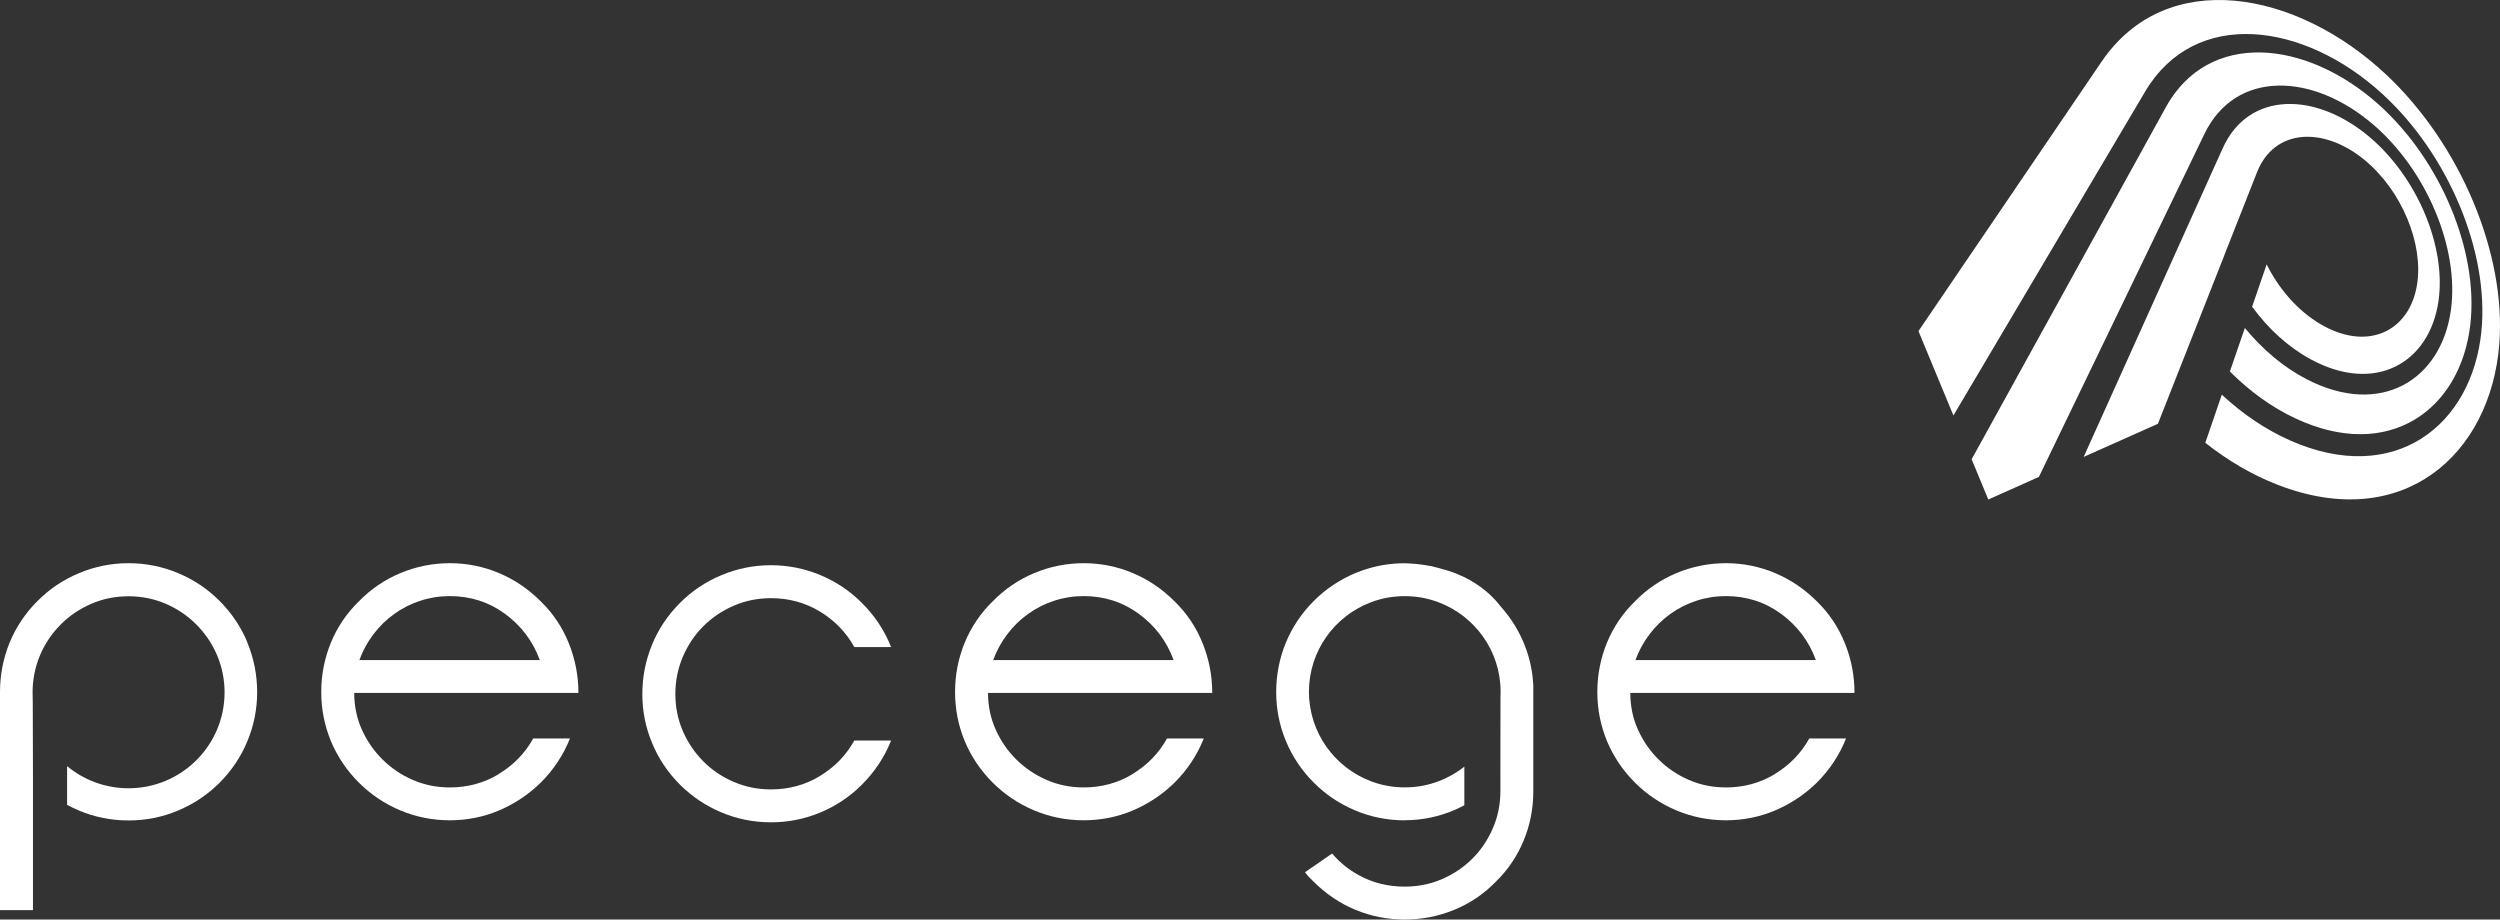
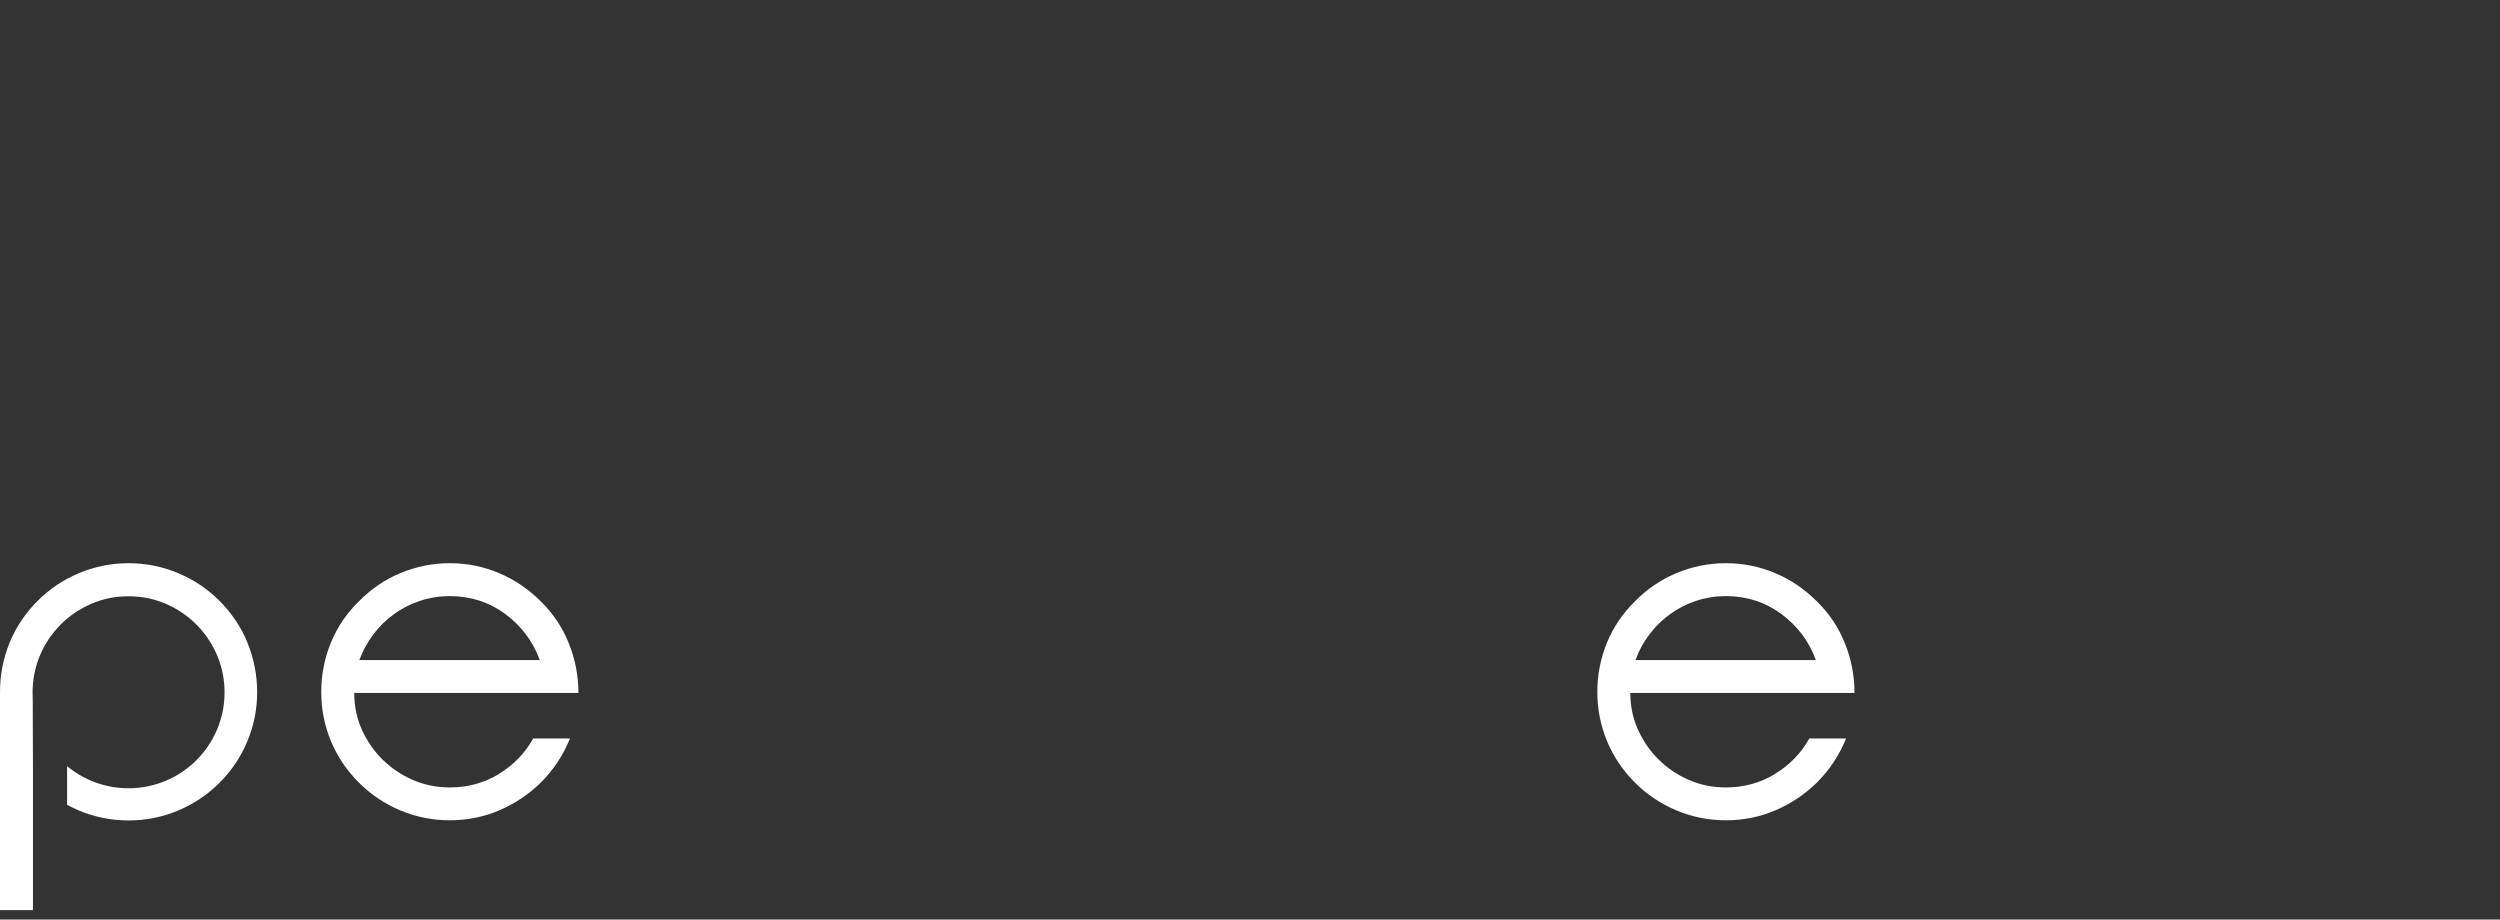
<svg xmlns="http://www.w3.org/2000/svg" width="174" height="64" viewBox="0 0 174 64" fill="none">
  <rect x="0" y="0" width="174" height="64" fill="#333333" stroke="none" />
  <path d="M17.226 44.731C16.779 43.641 16.126 42.67 15.279 41.82C14.446 40.989 13.488 40.345 12.392 39.888C11.3 39.431 10.154 39.198 8.947 39.198C7.741 39.198 6.599 39.431 5.507 39.888C4.411 40.345 3.452 40.985 2.62 41.82C1.768 42.666 1.119 43.641 0.668 44.731C0.225 45.821 0 46.968 0 48.168V63.345H2.295V54.123L2.28 48.823C2.276 48.61 2.268 48.408 2.268 48.195C2.268 46.465 2.921 44.883 4.006 43.698C4.082 43.611 4.162 43.527 4.243 43.447C4.842 42.849 5.549 42.372 6.358 42.022C7.164 41.675 8.027 41.5 8.943 41.5C9.86 41.5 10.727 41.675 11.533 42.022C12.342 42.372 13.049 42.849 13.648 43.447C13.728 43.527 13.809 43.611 13.885 43.698C14.969 44.883 15.63 46.461 15.63 48.191C15.63 51.875 12.636 54.863 8.943 54.863C7.32 54.863 5.831 54.284 4.67 53.323V56.017C4.938 56.162 5.216 56.295 5.503 56.417C6.595 56.875 7.741 57.103 8.943 57.103C10.146 57.103 11.296 56.875 12.388 56.417C13.484 55.956 14.442 55.316 15.275 54.486C16.123 53.636 16.776 52.664 17.222 51.574C17.673 50.485 17.898 49.349 17.898 48.176C17.898 47.002 17.673 45.828 17.222 44.742" fill="white" />
  <path d="M34.716 53.876C33.689 54.497 32.551 54.806 31.306 54.806C30.389 54.806 29.53 54.63 28.732 54.284C27.934 53.937 27.235 53.464 26.636 52.874C26.036 52.287 25.555 51.593 25.192 50.797C24.833 50.001 24.654 49.143 24.654 48.229H40.257C40.257 47.029 40.035 45.874 39.585 44.761C39.138 43.649 38.485 42.681 37.633 41.85C36.782 41.001 35.816 40.345 34.735 39.888C33.654 39.431 32.509 39.198 31.31 39.198C30.111 39.198 28.961 39.431 27.865 39.888C26.773 40.345 25.811 41.001 24.982 41.85C24.131 42.677 23.481 43.637 23.031 44.727C22.584 45.817 22.359 46.964 22.359 48.16C22.359 49.357 22.584 50.496 23.031 51.578C23.481 52.657 24.131 53.624 24.982 54.474C25.811 55.301 26.773 55.945 27.865 56.406C28.961 56.863 30.107 57.092 31.31 57.092C32.513 57.092 33.654 56.863 34.735 56.406C35.816 55.945 36.782 55.305 37.633 54.474C38.531 53.579 39.207 52.554 39.669 51.399H37.11C36.541 52.424 35.743 53.247 34.716 53.868M25.998 44.137C26.41 43.592 26.891 43.123 27.441 42.73C27.987 42.338 28.587 42.029 29.244 41.816C29.901 41.599 30.588 41.488 31.306 41.488C32.749 41.488 34.032 41.904 35.159 42.73C36.282 43.557 37.087 44.624 37.569 45.939H25.013C25.253 45.28 25.582 44.681 25.998 44.137Z" fill="white" />
-   <path d="M78.83 53.876C77.802 54.497 76.665 54.806 75.42 54.806C74.503 54.806 73.644 54.63 72.846 54.284C72.048 53.937 71.349 53.464 70.749 52.874C70.15 52.287 69.669 51.593 69.306 50.797C68.947 50.001 68.767 49.143 68.767 48.229H84.371C84.371 47.029 84.149 45.874 83.699 44.761C83.252 43.649 82.599 42.681 81.747 41.85C80.896 41.001 79.93 40.345 78.849 39.888C77.768 39.431 76.623 39.198 75.423 39.198C74.224 39.198 73.075 39.431 71.979 39.888C70.887 40.345 69.924 41.001 69.096 41.85C68.244 42.677 67.595 43.637 67.144 44.727C66.698 45.817 66.472 46.964 66.472 48.16C66.472 49.357 66.698 50.496 67.144 51.578C67.595 52.657 68.244 53.624 69.096 54.474C69.924 55.301 70.887 55.945 71.979 56.406C73.075 56.863 74.221 57.092 75.423 57.092C76.626 57.092 77.768 56.863 78.849 56.406C79.93 55.945 80.896 55.305 81.747 54.474C82.645 53.579 83.32 52.554 83.783 51.399H81.224C80.655 52.424 79.857 53.247 78.83 53.868M70.112 44.137C70.524 43.592 71.005 43.123 71.555 42.73C72.101 42.338 72.701 42.029 73.358 41.816C74.014 41.599 74.702 41.488 75.42 41.488C76.863 41.488 78.146 41.904 79.273 42.73C80.395 43.557 81.201 44.624 81.682 45.939H69.126C69.367 45.28 69.695 44.681 70.112 44.137Z" fill="white" />
  <path d="M123.532 53.876C122.504 54.497 121.366 54.806 120.121 54.806C119.205 54.806 118.346 54.63 117.548 54.284C116.75 53.937 116.051 53.464 115.451 52.874C114.852 52.287 114.37 51.593 114.008 50.797C113.649 50.001 113.469 49.143 113.469 48.229H129.073C129.073 47.029 128.851 45.874 128.4 44.761C127.954 43.649 127.301 42.681 126.449 41.85C125.597 41.001 124.631 40.345 123.551 39.888C122.47 39.431 121.324 39.198 120.125 39.198C118.926 39.198 117.777 39.431 116.681 39.888C115.589 40.345 114.626 41.001 113.798 41.85C112.946 42.677 112.297 43.637 111.846 44.727C111.4 45.817 111.174 46.964 111.174 48.16C111.174 49.357 111.4 50.496 111.846 51.578C112.297 52.657 112.946 53.624 113.798 54.474C114.626 55.301 115.589 55.945 116.681 56.406C117.777 56.863 118.922 57.092 120.125 57.092C121.328 57.092 122.47 56.863 123.551 56.406C124.631 55.945 125.597 55.305 126.449 54.474C127.346 53.579 128.022 52.554 128.484 51.399H125.926C125.357 52.424 124.559 53.247 123.532 53.868M114.813 44.137C115.226 43.592 115.707 43.123 116.257 42.73C116.803 42.338 117.403 42.029 118.059 41.816C118.716 41.599 119.404 41.488 120.121 41.488C121.565 41.488 122.848 41.904 123.975 42.73C125.097 43.557 125.903 44.624 126.384 45.939H113.828C114.069 45.28 114.397 44.681 114.813 44.137Z" fill="white" />
-   <path d="M57.067 54.013C56.04 54.634 54.902 54.943 53.657 54.943C52.74 54.943 51.877 54.767 51.072 54.421C50.262 54.074 49.555 53.598 48.956 52.996C48.356 52.397 47.879 51.693 47.528 50.889C47.18 50.081 47.005 49.22 47.005 48.305C47.005 47.391 47.18 46.522 47.528 45.706C47.879 44.887 48.356 44.178 48.956 43.58C49.555 42.982 50.262 42.506 51.072 42.155C51.877 41.808 52.74 41.633 53.657 41.633C54.902 41.633 56.04 41.942 57.067 42.563C58.094 43.184 58.892 44.011 59.461 45.036H62.02C61.562 43.877 60.882 42.852 59.984 41.961C59.156 41.13 58.193 40.486 57.101 40.029C56.009 39.572 54.86 39.339 53.657 39.339C52.454 39.339 51.308 39.572 50.216 40.029C49.12 40.486 48.162 41.126 47.329 41.961C46.481 42.807 45.828 43.782 45.382 44.872C44.935 45.962 44.706 47.109 44.706 48.305C44.706 49.502 44.931 50.614 45.382 51.704C45.828 52.797 46.481 53.765 47.329 54.615C48.162 55.442 49.12 56.086 50.216 56.547C51.308 57.004 52.454 57.233 53.657 57.233C54.86 57.233 56.009 57.004 57.101 56.547C58.197 56.086 59.156 55.446 59.984 54.615C60.882 53.72 61.562 52.695 62.02 51.54H59.461C58.892 52.565 58.094 53.388 57.067 54.009" fill="white" />
-   <path d="M97.77 57.096C96.568 57.096 95.422 56.867 94.33 56.41C93.238 55.949 92.275 55.309 91.447 54.478C90.595 53.628 89.946 52.657 89.495 51.567C89.045 50.477 88.823 49.342 88.823 48.168C88.823 46.994 89.045 45.821 89.495 44.731C89.946 43.641 90.595 42.67 91.447 41.82C92.275 40.993 93.238 40.349 94.33 39.888C94.36 39.877 94.391 39.865 94.421 39.854C94.643 39.762 94.872 39.678 95.101 39.61C95.96 39.339 96.85 39.202 97.77 39.202C97.889 39.202 98.011 39.217 98.129 39.221C98.21 39.229 98.29 39.233 98.366 39.236C98.542 39.248 98.714 39.263 98.893 39.29C99.069 39.309 99.245 39.339 99.416 39.37C99.481 39.381 99.542 39.385 99.607 39.4C99.718 39.423 99.821 39.457 99.932 39.484C100.012 39.503 100.092 39.522 100.173 39.545C100.604 39.659 101.032 39.789 101.44 39.957C102.032 40.197 102.582 40.509 103.098 40.886C103.598 41.26 104.033 41.679 104.396 42.144L104.427 42.186C105.228 43.074 105.859 44.121 106.256 45.283C106.515 46.038 106.672 46.838 106.718 47.669V55.069C106.718 56.269 106.496 57.416 106.046 58.502C105.595 59.595 104.946 60.552 104.094 61.382C103.266 62.228 102.303 62.88 101.211 63.326C100.119 63.771 98.97 64 97.77 64C96.571 64 95.426 63.775 94.345 63.326C93.264 62.88 92.298 62.228 91.447 61.382C91.229 61.184 91.031 60.975 90.855 60.742V60.734L90.832 60.704L92.715 59.405C93.23 60.011 93.849 60.514 94.559 60.906C95.521 61.439 96.594 61.71 97.77 61.71C98.687 61.71 99.554 61.535 100.36 61.188C101.165 60.837 101.876 60.365 102.475 59.763C103.075 59.165 103.552 58.46 103.9 57.652C104.251 56.848 104.427 55.987 104.427 55.069V54.12L104.434 48.591C104.442 48.446 104.442 48.297 104.442 48.149C104.442 45.31 102.658 42.887 100.153 41.93C99.405 41.641 98.611 41.492 97.774 41.492C96.938 41.492 96.174 41.633 95.437 41.911C92.906 42.856 91.103 45.291 91.103 48.145C91.103 50.999 92.909 53.438 95.441 54.383C96.178 54.661 96.953 54.802 97.774 54.802C98.595 54.802 99.405 54.653 100.153 54.364C100.795 54.12 101.387 53.781 101.918 53.361V56.044C101.696 56.162 101.475 56.273 101.253 56.368C100.138 56.848 98.981 57.088 97.778 57.088" fill="white" />
-   <path d="M166.118 5.229C171.254 10.072 174.443 17.689 173.95 23.957C173.347 31.631 167.248 37.118 158.526 33.742C156.773 33.064 155.078 32.073 153.489 30.82L154.639 27.47C156.105 28.831 157.717 29.916 159.408 30.663C166.672 33.868 172.064 29.612 172.709 23.031C173.247 17.525 170.41 10.743 165.812 6.536C160.329 1.518 152.764 0.519 149.296 6.384C149.281 6.406 149.27 6.433 149.254 6.456L135.958 28.918L133.525 23.046L146.249 4.322L146.268 4.296C150.786 -2.354 159.844 -0.688 166.118 5.229ZM154.822 17.75L150.19 29.497L145.023 31.802L154.7 10.32C156.502 6.315 161.196 6.372 164.942 9.554C168.256 12.37 170.273 17.186 169.715 20.977C169.085 25.264 165.316 27.444 160.821 25.005C159.267 24.163 157.873 22.886 156.747 21.347L157.759 18.401C158.622 20.131 159.935 21.637 161.505 22.559C164.774 24.483 167.664 23.073 168.214 19.884C168.715 16.984 167.149 13.235 164.548 11.112C161.696 8.784 158.289 8.952 157.09 11.985L154.818 17.746L154.822 17.75ZM150.721 7.496L150.736 7.47C153.718 2.063 160.52 2.756 165.572 7.29C169.864 11.143 172.503 17.453 171.941 22.528C171.281 28.514 166.282 32.172 159.76 29.12C158.121 28.354 156.579 27.238 155.2 25.855L156.243 22.825C157.476 24.33 158.939 25.561 160.539 26.392C165.728 29.078 169.94 26.419 170.59 21.53C171.155 17.274 168.909 11.905 165.232 8.716C161.016 5.058 155.605 4.814 153.424 9.329C153.413 9.352 153.405 9.371 153.394 9.394L141.907 33.193L138.386 34.767L137.225 31.966L150.725 7.496H150.721Z" fill="white" />
</svg>